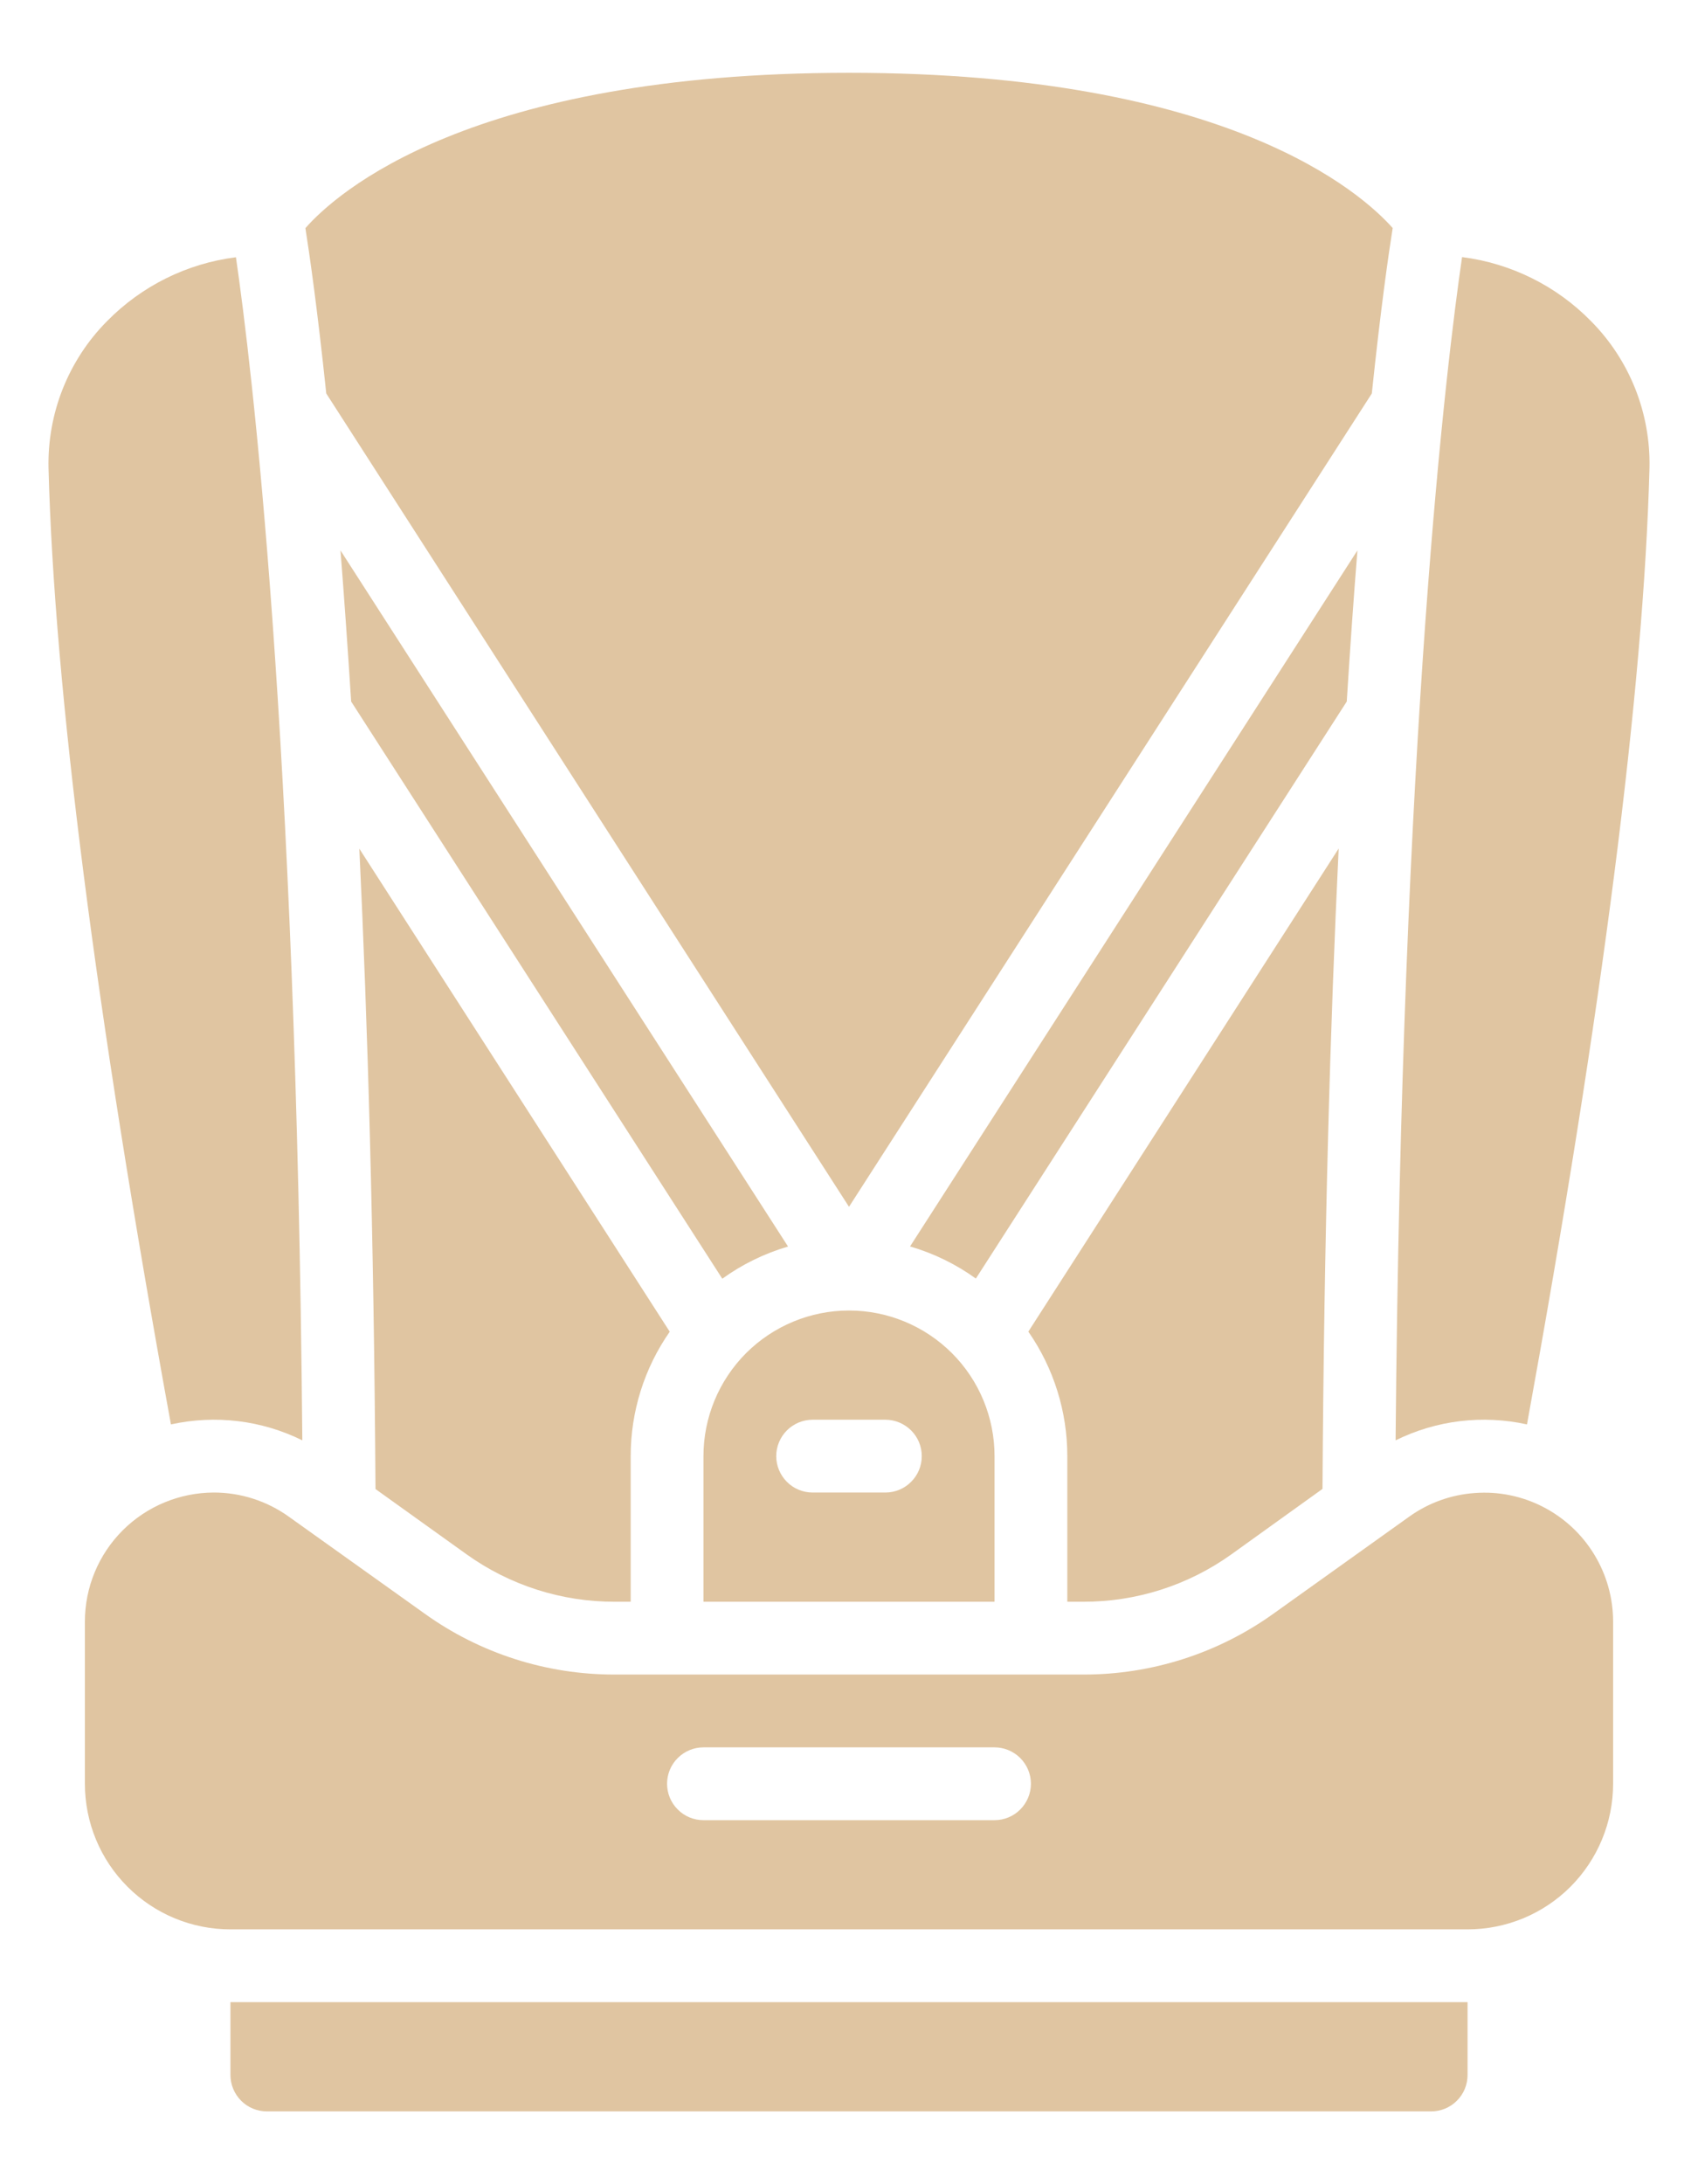
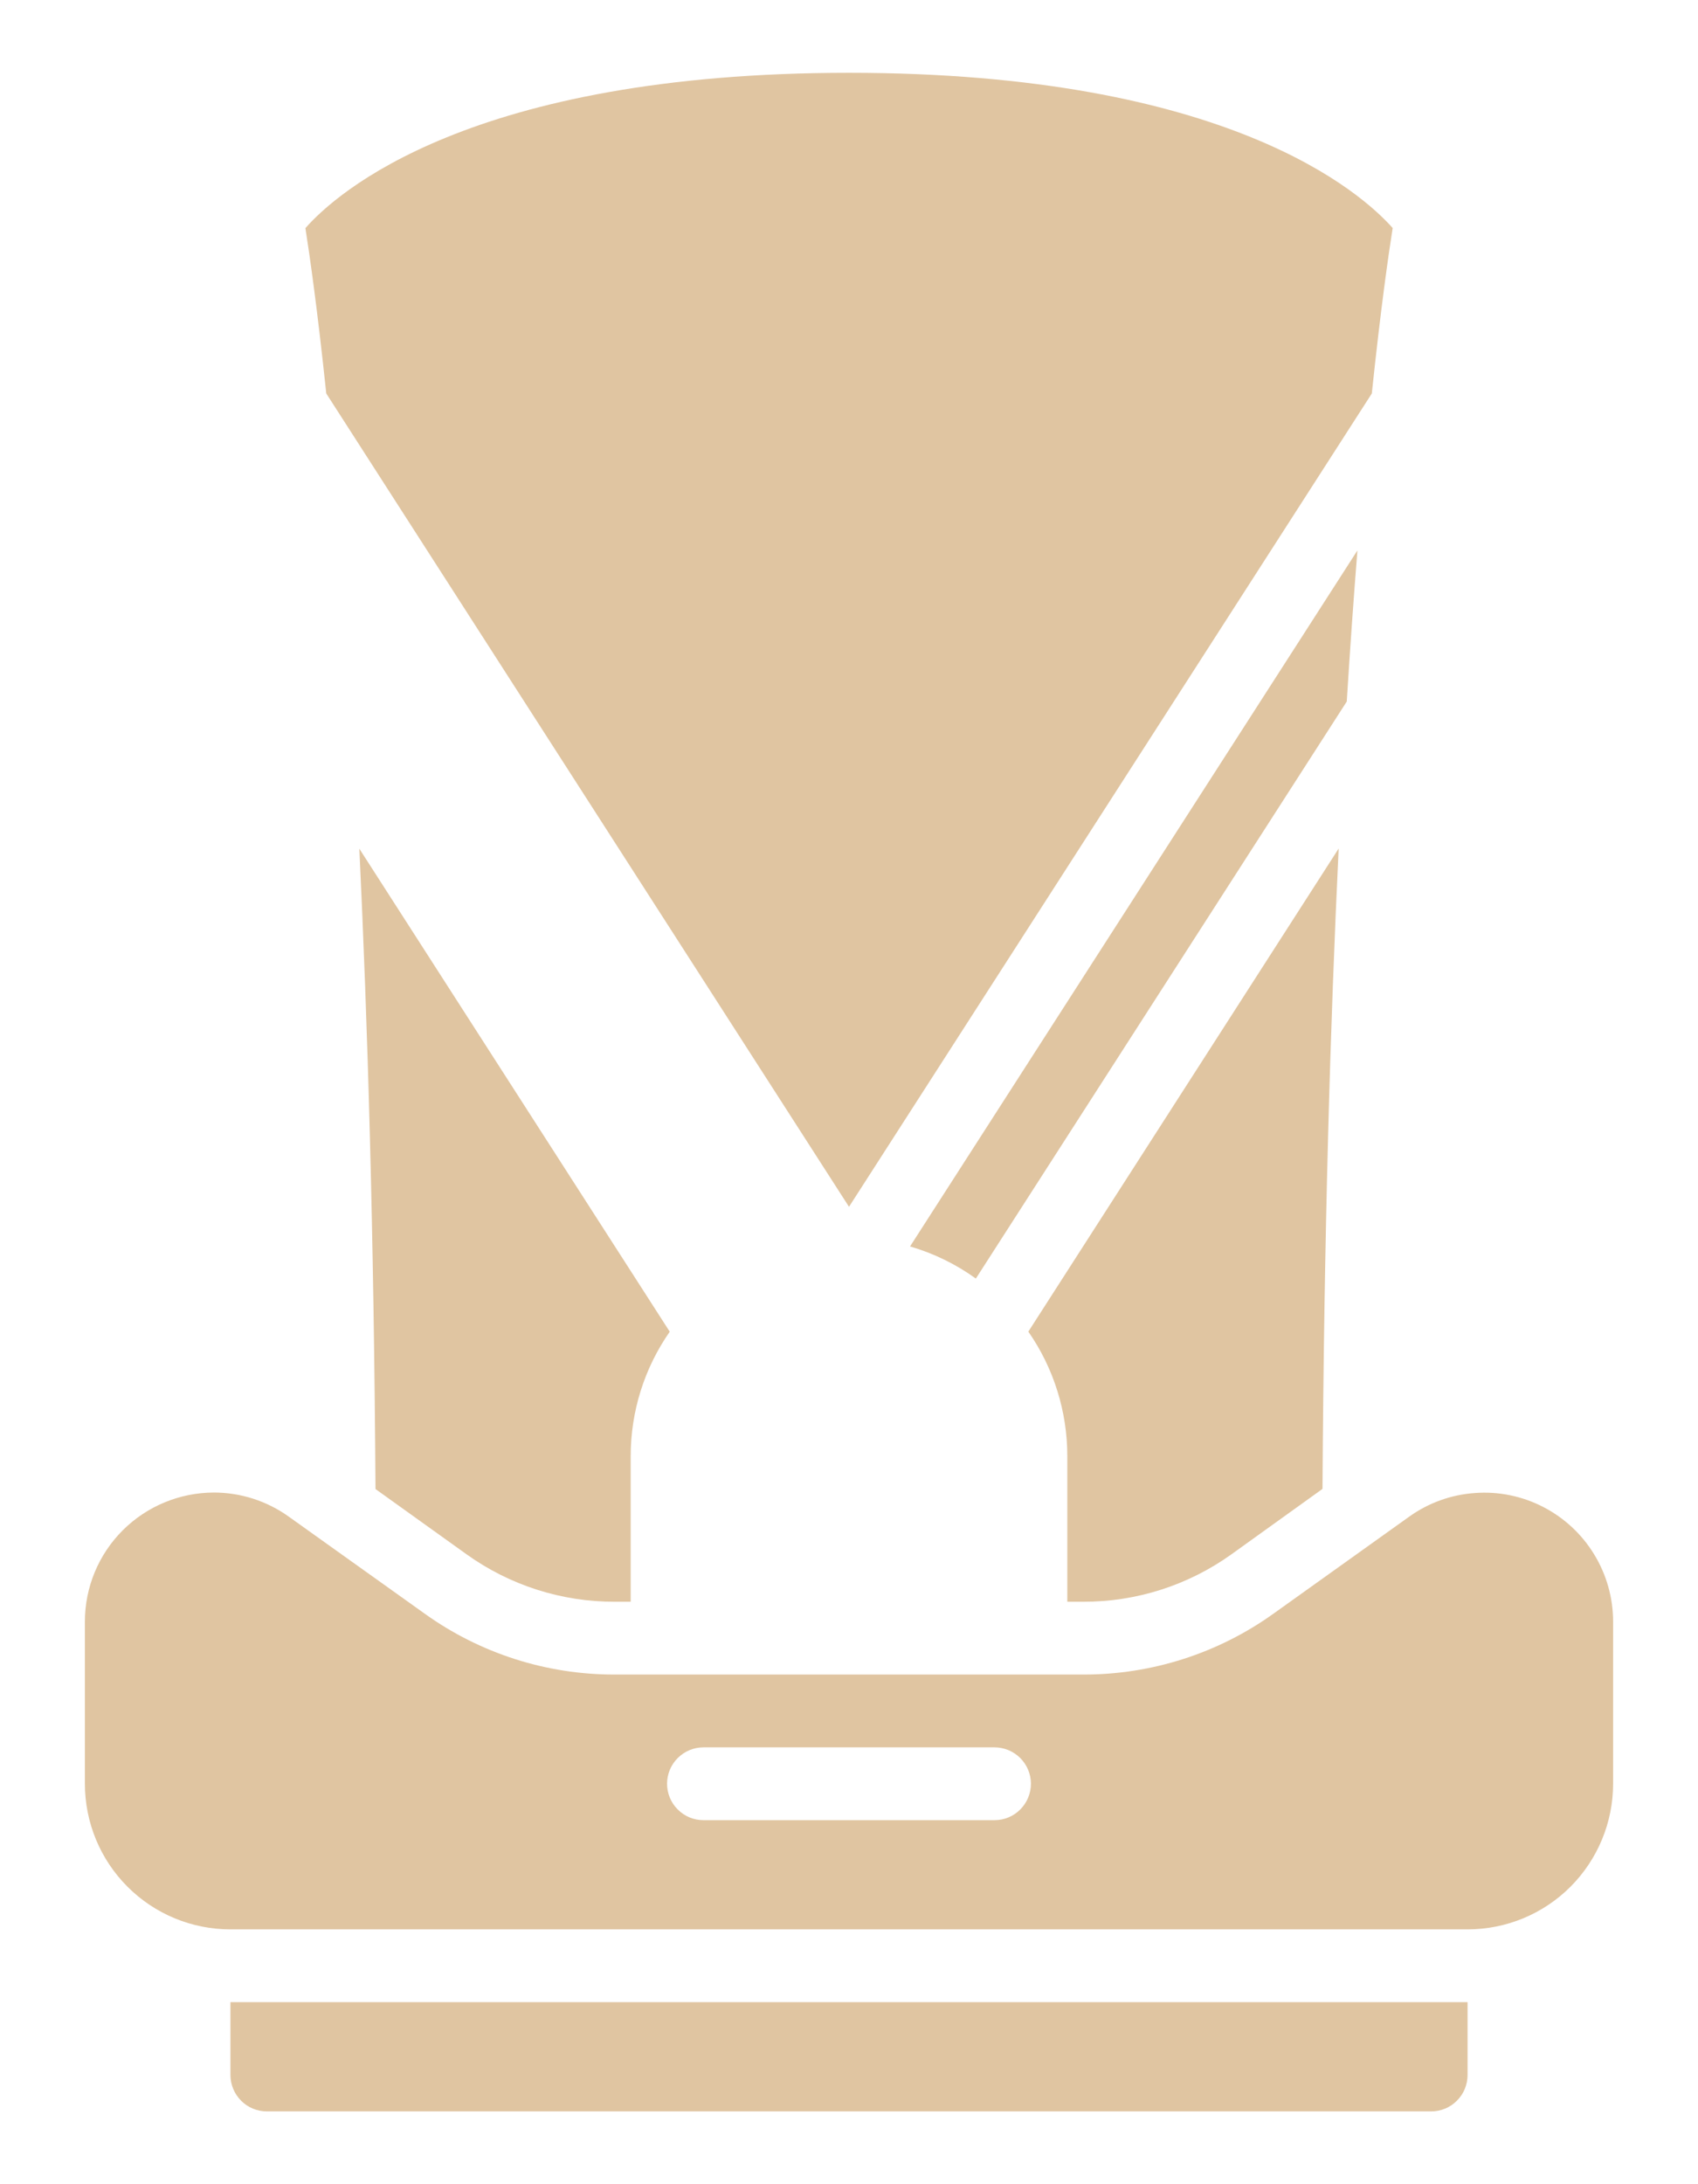
<svg xmlns="http://www.w3.org/2000/svg" width="21" height="27" viewBox="0 0 21 27" fill="none">
  <path d="M13.396 19.8C14.053 19.802 14.694 19.597 15.228 19.215L16.356 18.405C16.375 15.255 16.453 12.632 16.556 10.489L12.718 16.461C13.032 16.912 13.2 17.45 13.2 18V19.8H13.396Z" fill="#E0C5A1" />
-   <path d="M17.26 17.805C17.764 17.556 18.337 17.487 18.885 17.608C19.815 12.503 20.327 8.524 20.4 5.784C20.407 5.449 20.347 5.115 20.223 4.803C20.099 4.492 19.913 4.208 19.677 3.97C19.25 3.534 18.688 3.255 18.082 3.178C17.892 4.477 17.335 9.036 17.26 17.805Z" fill="#E0C5A1" />
-   <path d="M9.746 15.409L4.211 6.804C4.255 7.364 4.299 7.987 4.343 8.672L8.933 15.807C9.179 15.629 9.454 15.495 9.746 15.409Z" fill="#E0C5A1" />
-   <path d="M12.3 18C12.3 17.523 12.111 17.065 11.773 16.727C11.435 16.39 10.978 16.2 10.5 16.2C10.023 16.2 9.565 16.39 9.227 16.727C8.89 17.065 8.7 17.523 8.7 18V19.8H12.3V18ZM10.95 18.45H10.05C9.931 18.45 9.816 18.403 9.732 18.318C9.648 18.234 9.6 18.119 9.6 18C9.6 17.881 9.648 17.766 9.732 17.682C9.816 17.598 9.931 17.55 10.05 17.55H10.95C11.069 17.55 11.184 17.598 11.268 17.682C11.353 17.766 11.4 17.881 11.4 18C11.4 18.119 11.353 18.234 11.268 18.318C11.184 18.403 11.069 18.45 10.95 18.45Z" fill="#E0C5A1" />
  <path d="M5.772 19.215C6.306 19.597 6.947 19.802 7.604 19.8H7.8V18C7.8 17.45 7.968 16.913 8.283 16.462L4.444 10.491C4.547 12.634 4.624 15.256 4.644 18.407L5.772 19.215Z" fill="#E0C5A1" />
  <path d="M17.224 2.819C16.845 2.392 15.193 0.9 10.5 0.9C5.817 0.9 4.16 2.385 3.777 2.82C3.826 3.13 3.923 3.797 4.035 4.864L10.5 14.918L16.966 4.864C17.078 3.795 17.175 3.128 17.224 2.819Z" fill="#E0C5A1" />
-   <path d="M1.324 3.97C1.087 4.208 0.902 4.492 0.777 4.804C0.653 5.116 0.593 5.45 0.6 5.785C0.672 8.524 1.183 12.503 2.114 17.608C2.663 17.487 3.236 17.556 3.739 17.805C3.664 9.036 3.107 4.477 2.918 3.18C2.313 3.256 1.751 3.535 1.324 3.97Z" fill="#E0C5A1" />
  <path d="M18.15 25.65V24.75H2.85V25.65C2.85 25.769 2.898 25.884 2.982 25.968C3.066 26.053 3.181 26.1 3.3 26.1H17.7C17.819 26.1 17.934 26.053 18.018 25.968C18.103 25.884 18.15 25.769 18.15 25.65Z" fill="#E0C5A1" />
  <path d="M2.645 18.45C2.222 18.451 1.816 18.619 1.517 18.918C1.218 19.217 1.05 19.622 1.05 20.045V22.05C1.05 22.528 1.239 22.985 1.577 23.323C1.915 23.661 2.372 23.85 2.85 23.85H18.15C18.627 23.85 19.085 23.661 19.423 23.323C19.76 22.985 19.95 22.528 19.95 22.05V20.045C19.95 19.752 19.869 19.465 19.716 19.215C19.564 18.965 19.345 18.762 19.085 18.628C18.825 18.494 18.533 18.434 18.241 18.456C17.949 18.476 17.668 18.577 17.43 18.747L15.753 19.945C15.066 20.438 14.241 20.702 13.396 20.7H7.604C6.759 20.702 5.935 20.438 5.249 19.945L3.57 18.747C3.3 18.554 2.976 18.45 2.645 18.45ZM8.7 21.6H12.3C12.419 21.6 12.534 21.648 12.618 21.732C12.702 21.816 12.75 21.931 12.75 22.05C12.75 22.169 12.702 22.284 12.618 22.368C12.534 22.453 12.419 22.5 12.3 22.5H8.7C8.58 22.5 8.466 22.453 8.382 22.368C8.297 22.284 8.25 22.169 8.25 22.05C8.25 21.931 8.297 21.816 8.382 21.732C8.466 21.648 8.58 21.6 8.7 21.6Z" fill="#E0C5A1" />
  <path d="M16.788 6.804L11.255 15.408C11.547 15.493 11.822 15.627 12.069 15.805L16.656 8.672C16.699 7.988 16.743 7.365 16.788 6.804Z" fill="#E0C5A1" />
</svg>